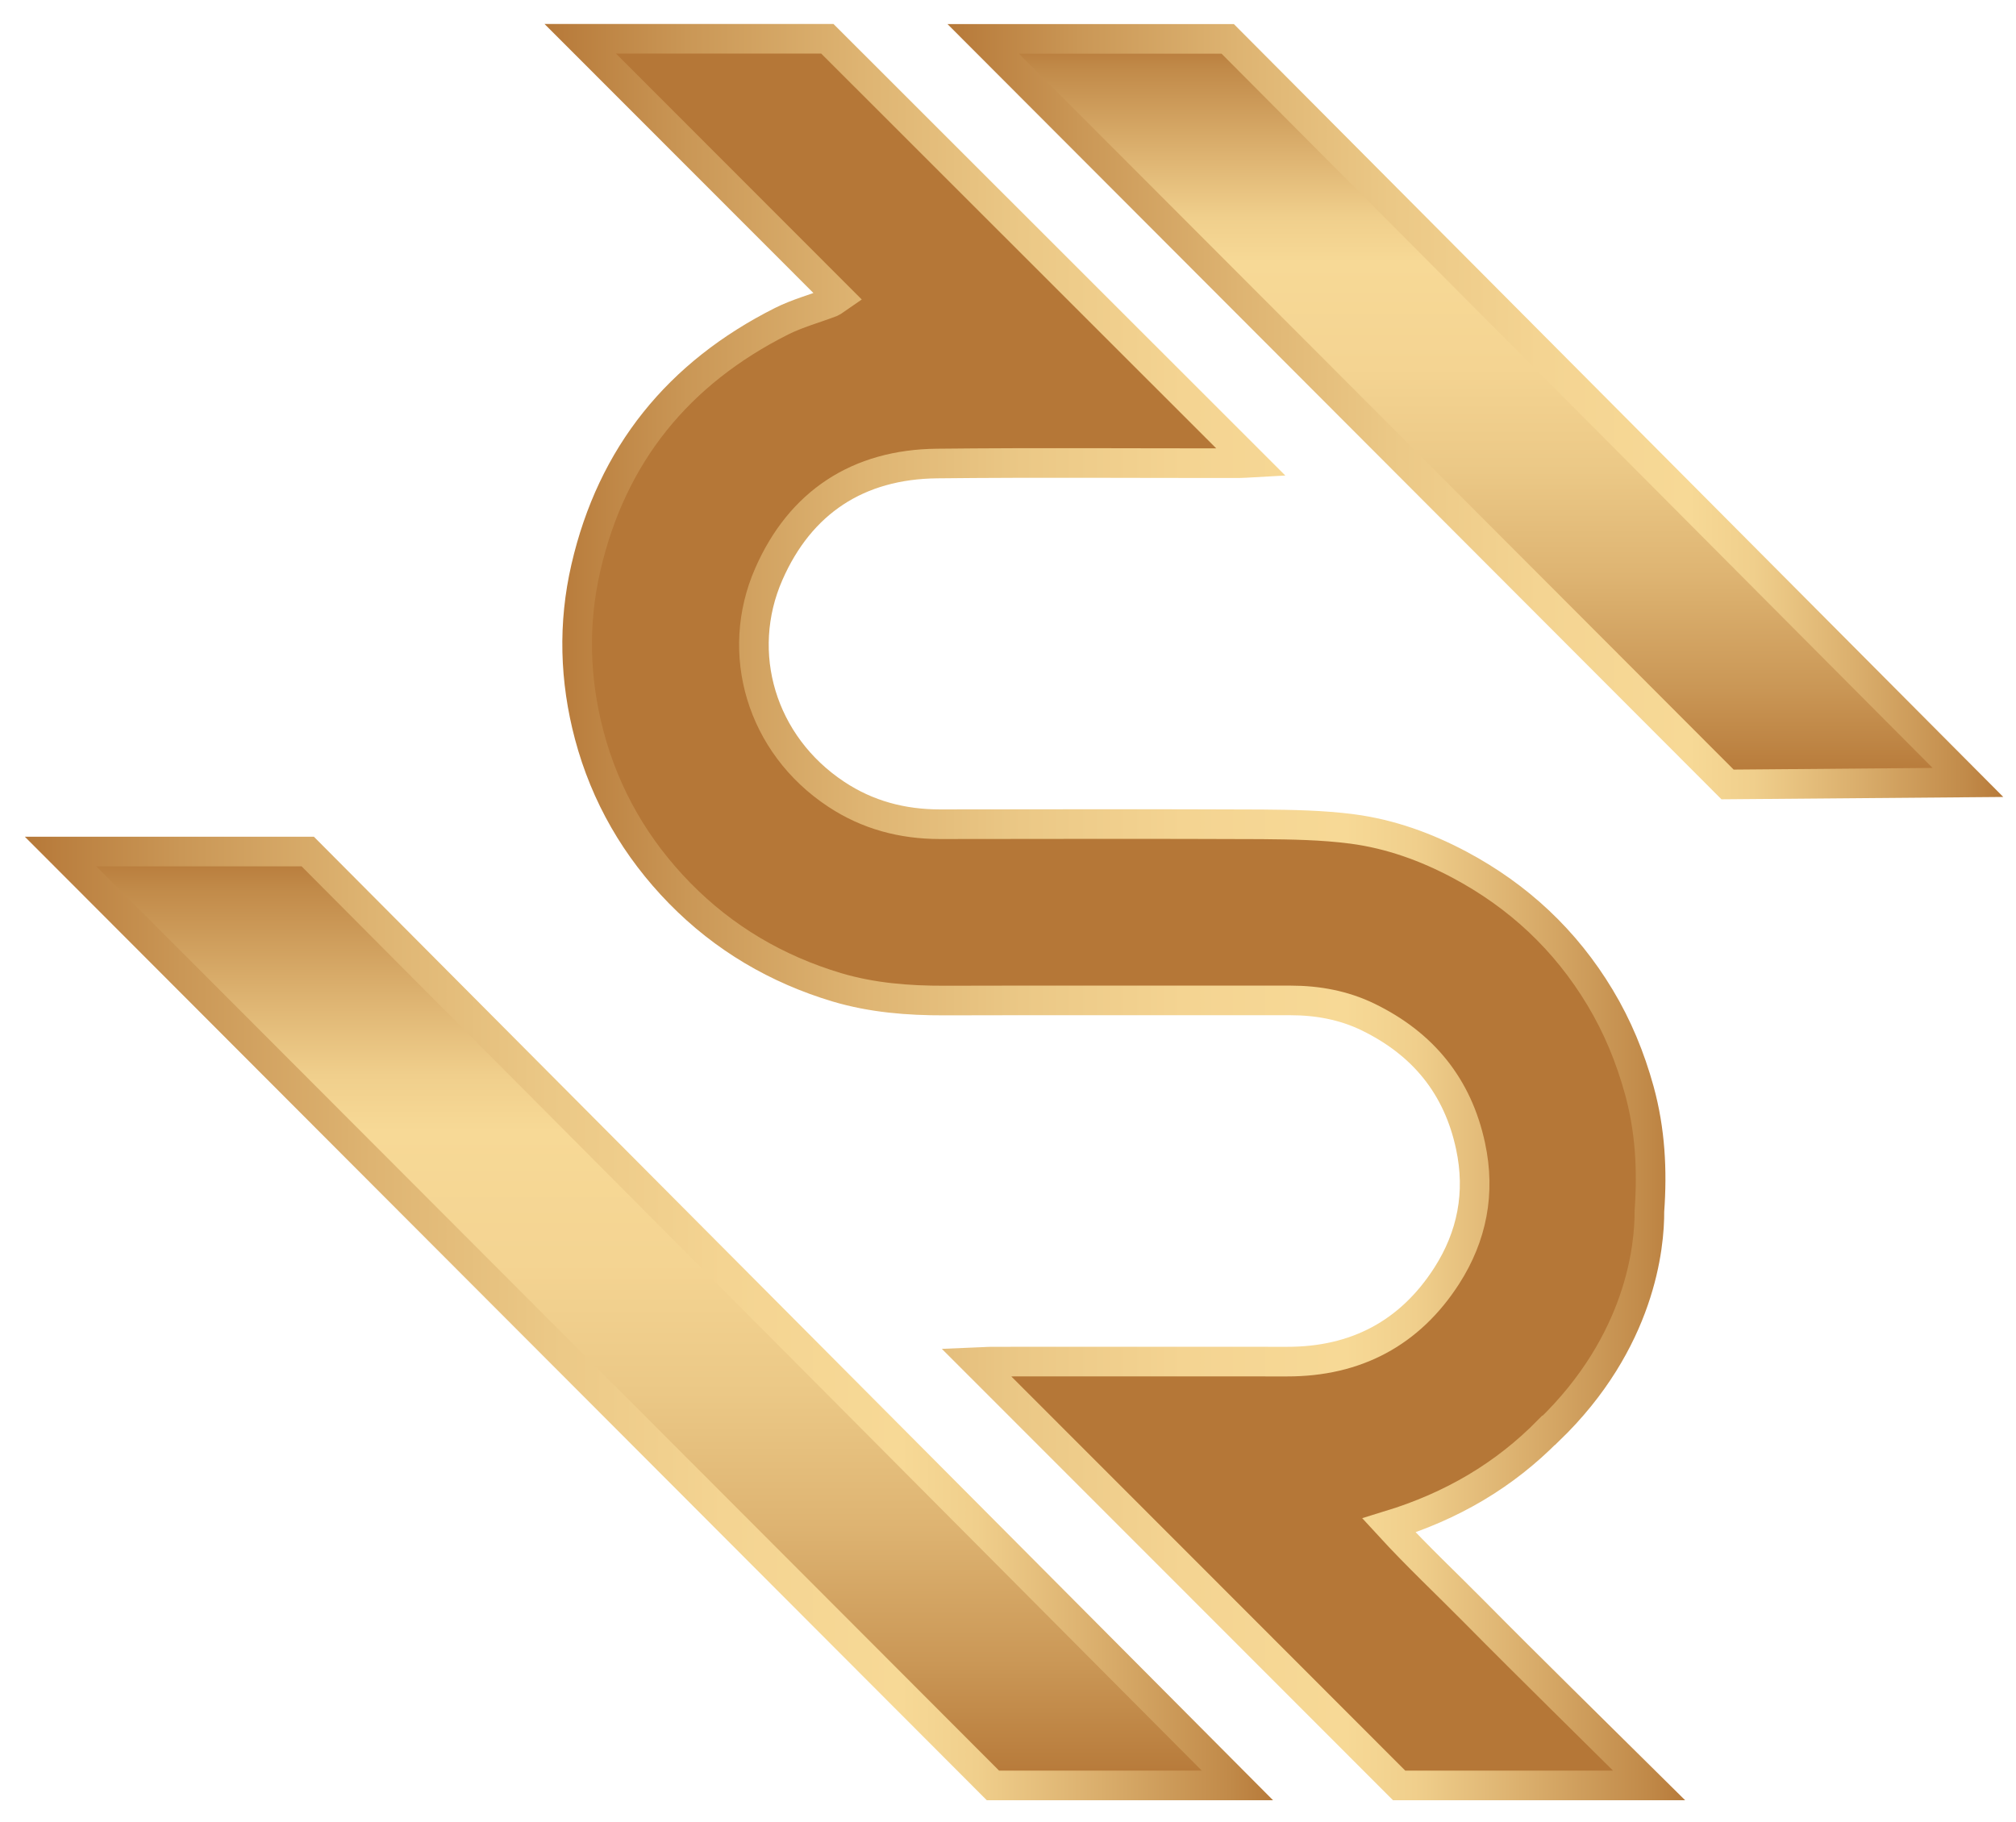
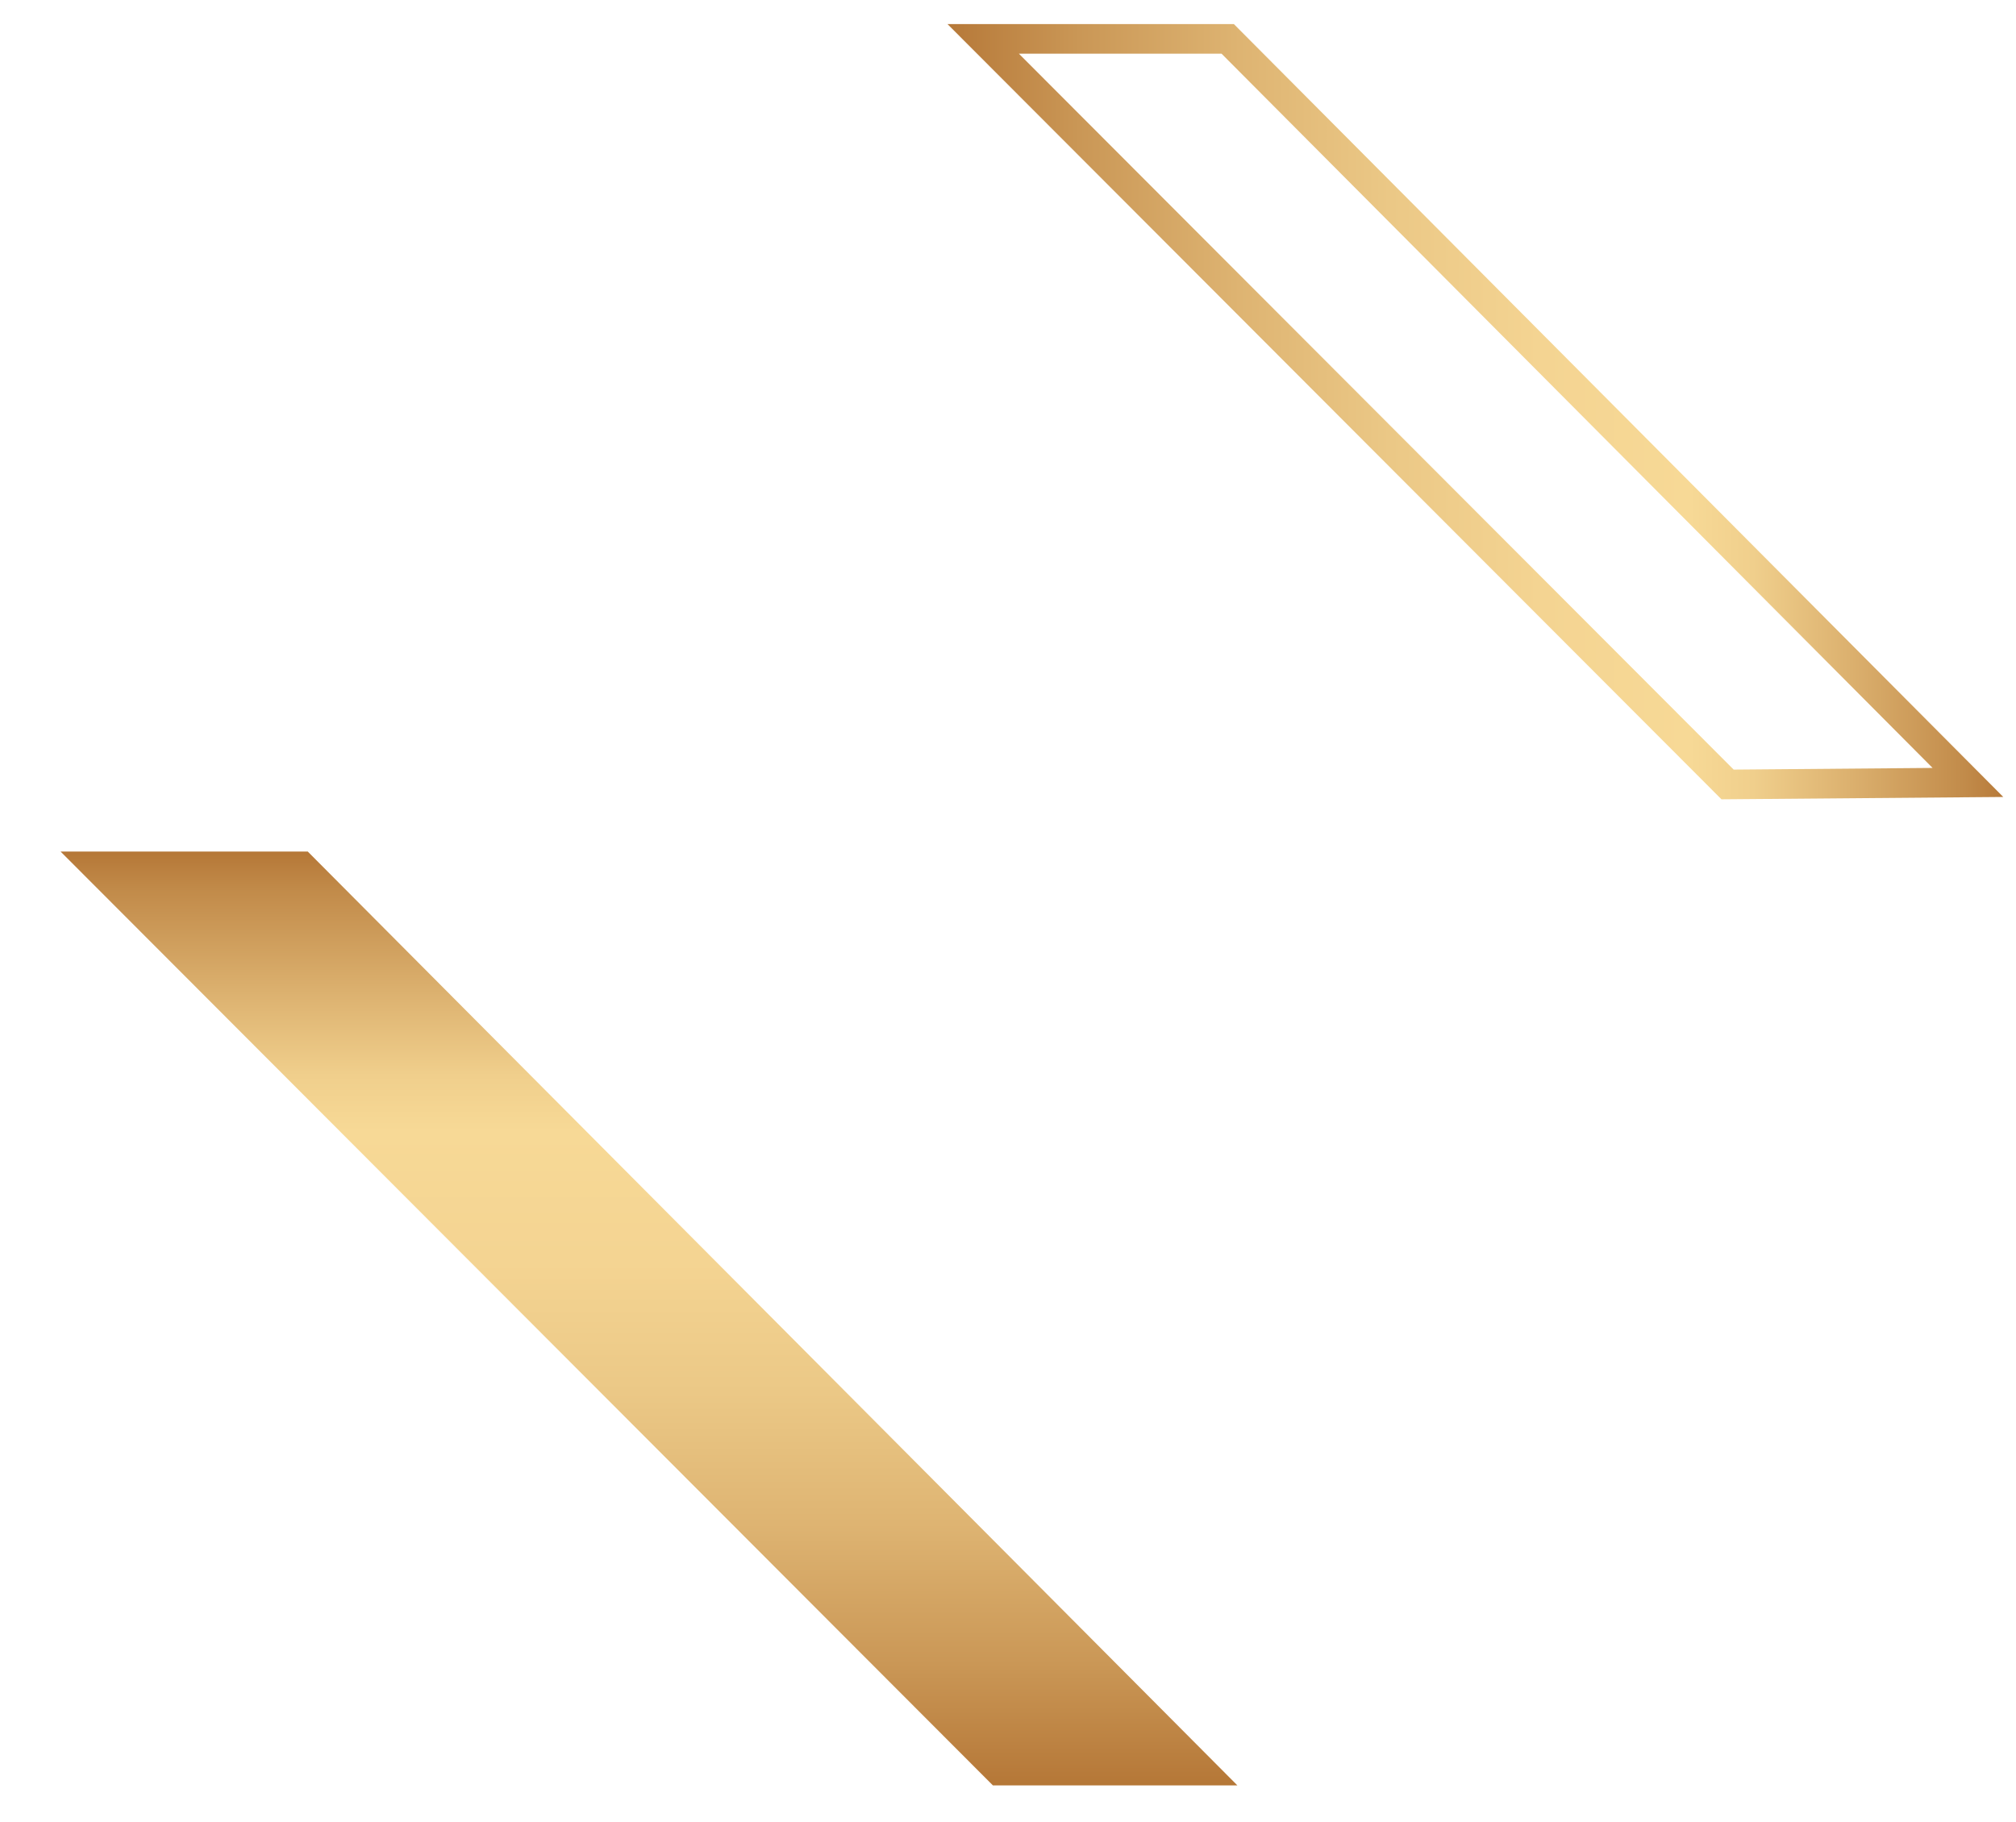
<svg xmlns="http://www.w3.org/2000/svg" width="52" height="47" viewBox="0 0 52 47" fill="none">
  <path d="M7.935 21.97H1.562L25.611 46.064H31.917C23.925 38.033 15.93 30.001 7.938 21.97H7.935Z" fill="url(#paint0_linear_1263_254)" />
-   <path d="M7.935 21.97H1.562L25.611 46.064H31.917C23.925 38.033 15.93 30.001 7.938 21.97H7.935Z" stroke="url(#paint1_linear_1263_254)" stroke-width="0.764" stroke-miterlimit="10" />
-   <path d="M39.948 36.906C42.325 34.617 42.55 32.142 42.544 31.249C42.62 30.202 42.568 29.163 42.283 28.128C42.049 27.281 41.721 26.482 41.269 25.732C40.382 24.256 39.167 23.121 37.652 22.313C36.781 21.849 35.855 21.515 34.877 21.387C34.109 21.287 33.328 21.275 32.551 21.268C29.782 21.256 27.012 21.262 24.246 21.265C23.277 21.265 22.379 21.029 21.568 20.491C19.631 19.21 18.938 16.844 19.831 14.81C20.642 12.961 22.13 11.98 24.17 11.959C26.77 11.931 29.369 11.953 31.965 11.95C32.065 11.95 32.168 11.94 32.278 11.934C28.628 8.285 24.999 4.659 21.34 1H14.967C17.214 3.247 19.412 5.448 21.632 7.671C21.538 7.735 21.495 7.777 21.444 7.799C21.015 7.963 20.566 8.084 20.159 8.288C17.499 9.627 15.784 11.731 15.112 14.646C14.778 16.091 14.821 17.546 15.2 18.973C15.614 20.528 16.4 21.888 17.532 23.045C18.674 24.211 20.038 25.009 21.589 25.474C22.488 25.741 23.42 25.817 24.362 25.814C27.337 25.805 30.313 25.814 33.286 25.811C33.987 25.811 34.667 25.936 35.293 26.242C36.699 26.928 37.601 28.019 37.932 29.573C38.19 30.779 37.968 31.899 37.318 32.913C36.365 34.398 34.971 35.133 33.198 35.13C30.659 35.127 28.121 35.13 25.582 35.13C25.458 35.13 25.333 35.142 25.181 35.148C28.84 38.807 32.457 42.43 36.088 46.064H42.535C41.739 45.278 41.002 44.549 40.264 43.817C39.517 43.077 38.77 42.336 38.032 41.589C37.312 40.86 36.562 40.158 35.827 39.357C37.452 38.859 38.803 38.063 39.939 36.906H39.948Z" fill="url(#paint2_linear_1263_254)" stroke="url(#paint3_linear_1263_254)" stroke-width="0.764" stroke-miterlimit="10" />
-   <path d="M50.76 20.187C44.396 13.793 38.032 7.398 31.667 1.003H25.36L44.56 20.239C46.628 20.221 48.693 20.203 50.76 20.187Z" fill="url(#paint4_linear_1263_254)" />
  <path d="M50.76 20.187C44.396 13.793 38.032 7.398 31.667 1.003H25.36L44.56 20.239C46.628 20.221 48.693 20.203 50.76 20.187Z" stroke="url(#paint5_linear_1263_254)" stroke-width="0.764" stroke-miterlimit="10" />
  <defs>
    <linearGradient id="paint0_linear_1263_254" x1="16.738" y1="46.064" x2="16.738" y2="21.97" gradientUnits="userSpaceOnUse">
      <stop stop-color="#B57737" />
      <stop offset="0.13" stop-color="#CA9756" />
      <stop offset="0.28" stop-color="#DEB472" />
      <stop offset="0.42" stop-color="#EBC886" />
      <stop offset="0.56" stop-color="#F4D492" />
      <stop offset="0.7" stop-color="#F7D996" />
      <stop offset="0.76" stop-color="#F0CF8C" />
      <stop offset="0.84" stop-color="#DEB472" />
      <stop offset="0.96" stop-color="#C18A49" />
      <stop offset="1" stop-color="#B57737" />
    </linearGradient>
    <linearGradient id="paint1_linear_1263_254" x1="0.463" y1="34.019" x2="33.011" y2="34.019" gradientUnits="userSpaceOnUse">
      <stop stop-color="#B57737" />
      <stop offset="0.13" stop-color="#CA9756" />
      <stop offset="0.28" stop-color="#DEB472" />
      <stop offset="0.42" stop-color="#EBC886" />
      <stop offset="0.56" stop-color="#F4D492" />
      <stop offset="0.7" stop-color="#F7D996" />
      <stop offset="0.76" stop-color="#F0CF8C" />
      <stop offset="0.84" stop-color="#DEB472" />
      <stop offset="0.96" stop-color="#C18A49" />
      <stop offset="1" stop-color="#B57737" />
    </linearGradient>
    <linearGradient id="paint2_linear_1263_254" x1="28.731" y1="0.548" x2="28.731" y2="1.003" gradientUnits="userSpaceOnUse">
      <stop stop-color="#B57737" />
      <stop offset="0.13" stop-color="#CA9756" />
      <stop offset="0.28" stop-color="#DEB472" />
      <stop offset="0.42" stop-color="#EBC886" />
      <stop offset="0.56" stop-color="#F4D492" />
      <stop offset="0.7" stop-color="#F7D996" />
      <stop offset="0.76" stop-color="#F0CF8C" />
      <stop offset="0.84" stop-color="#DEB472" />
      <stop offset="0.96" stop-color="#C18A49" />
      <stop offset="1" stop-color="#B57737" />
    </linearGradient>
    <linearGradient id="paint3_linear_1263_254" x1="13.867" y1="23.534" x2="43.646" y2="23.534" gradientUnits="userSpaceOnUse">
      <stop stop-color="#B57737" />
      <stop offset="0.13" stop-color="#CA9756" />
      <stop offset="0.28" stop-color="#DEB472" />
      <stop offset="0.42" stop-color="#EBC886" />
      <stop offset="0.56" stop-color="#F4D492" />
      <stop offset="0.7" stop-color="#F7D996" />
      <stop offset="0.76" stop-color="#F0CF8C" />
      <stop offset="0.84" stop-color="#DEB472" />
      <stop offset="0.96" stop-color="#C18A49" />
      <stop offset="1" stop-color="#B57737" />
    </linearGradient>
    <linearGradient id="paint4_linear_1263_254" x1="38.062" y1="20.239" x2="38.062" y2="1.003" gradientUnits="userSpaceOnUse">
      <stop stop-color="#B57737" />
      <stop offset="0.13" stop-color="#CA9756" />
      <stop offset="0.28" stop-color="#DEB472" />
      <stop offset="0.42" stop-color="#EBC886" />
      <stop offset="0.56" stop-color="#F4D492" />
      <stop offset="0.7" stop-color="#F7D996" />
      <stop offset="0.76" stop-color="#F0CF8C" />
      <stop offset="0.84" stop-color="#DEB472" />
      <stop offset="0.96" stop-color="#C18A49" />
      <stop offset="1" stop-color="#B57737" />
    </linearGradient>
    <linearGradient id="paint5_linear_1263_254" x1="24.261" y1="10.623" x2="51.847" y2="10.623" gradientUnits="userSpaceOnUse">
      <stop stop-color="#B57737" />
      <stop offset="0.13" stop-color="#CA9756" />
      <stop offset="0.28" stop-color="#DEB472" />
      <stop offset="0.42" stop-color="#EBC886" />
      <stop offset="0.56" stop-color="#F4D492" />
      <stop offset="0.7" stop-color="#F7D996" />
      <stop offset="0.76" stop-color="#F0CF8C" />
      <stop offset="0.84" stop-color="#DEB472" />
      <stop offset="0.96" stop-color="#C18A49" />
      <stop offset="1" stop-color="#B57737" />
    </linearGradient>
  </defs>
</svg>